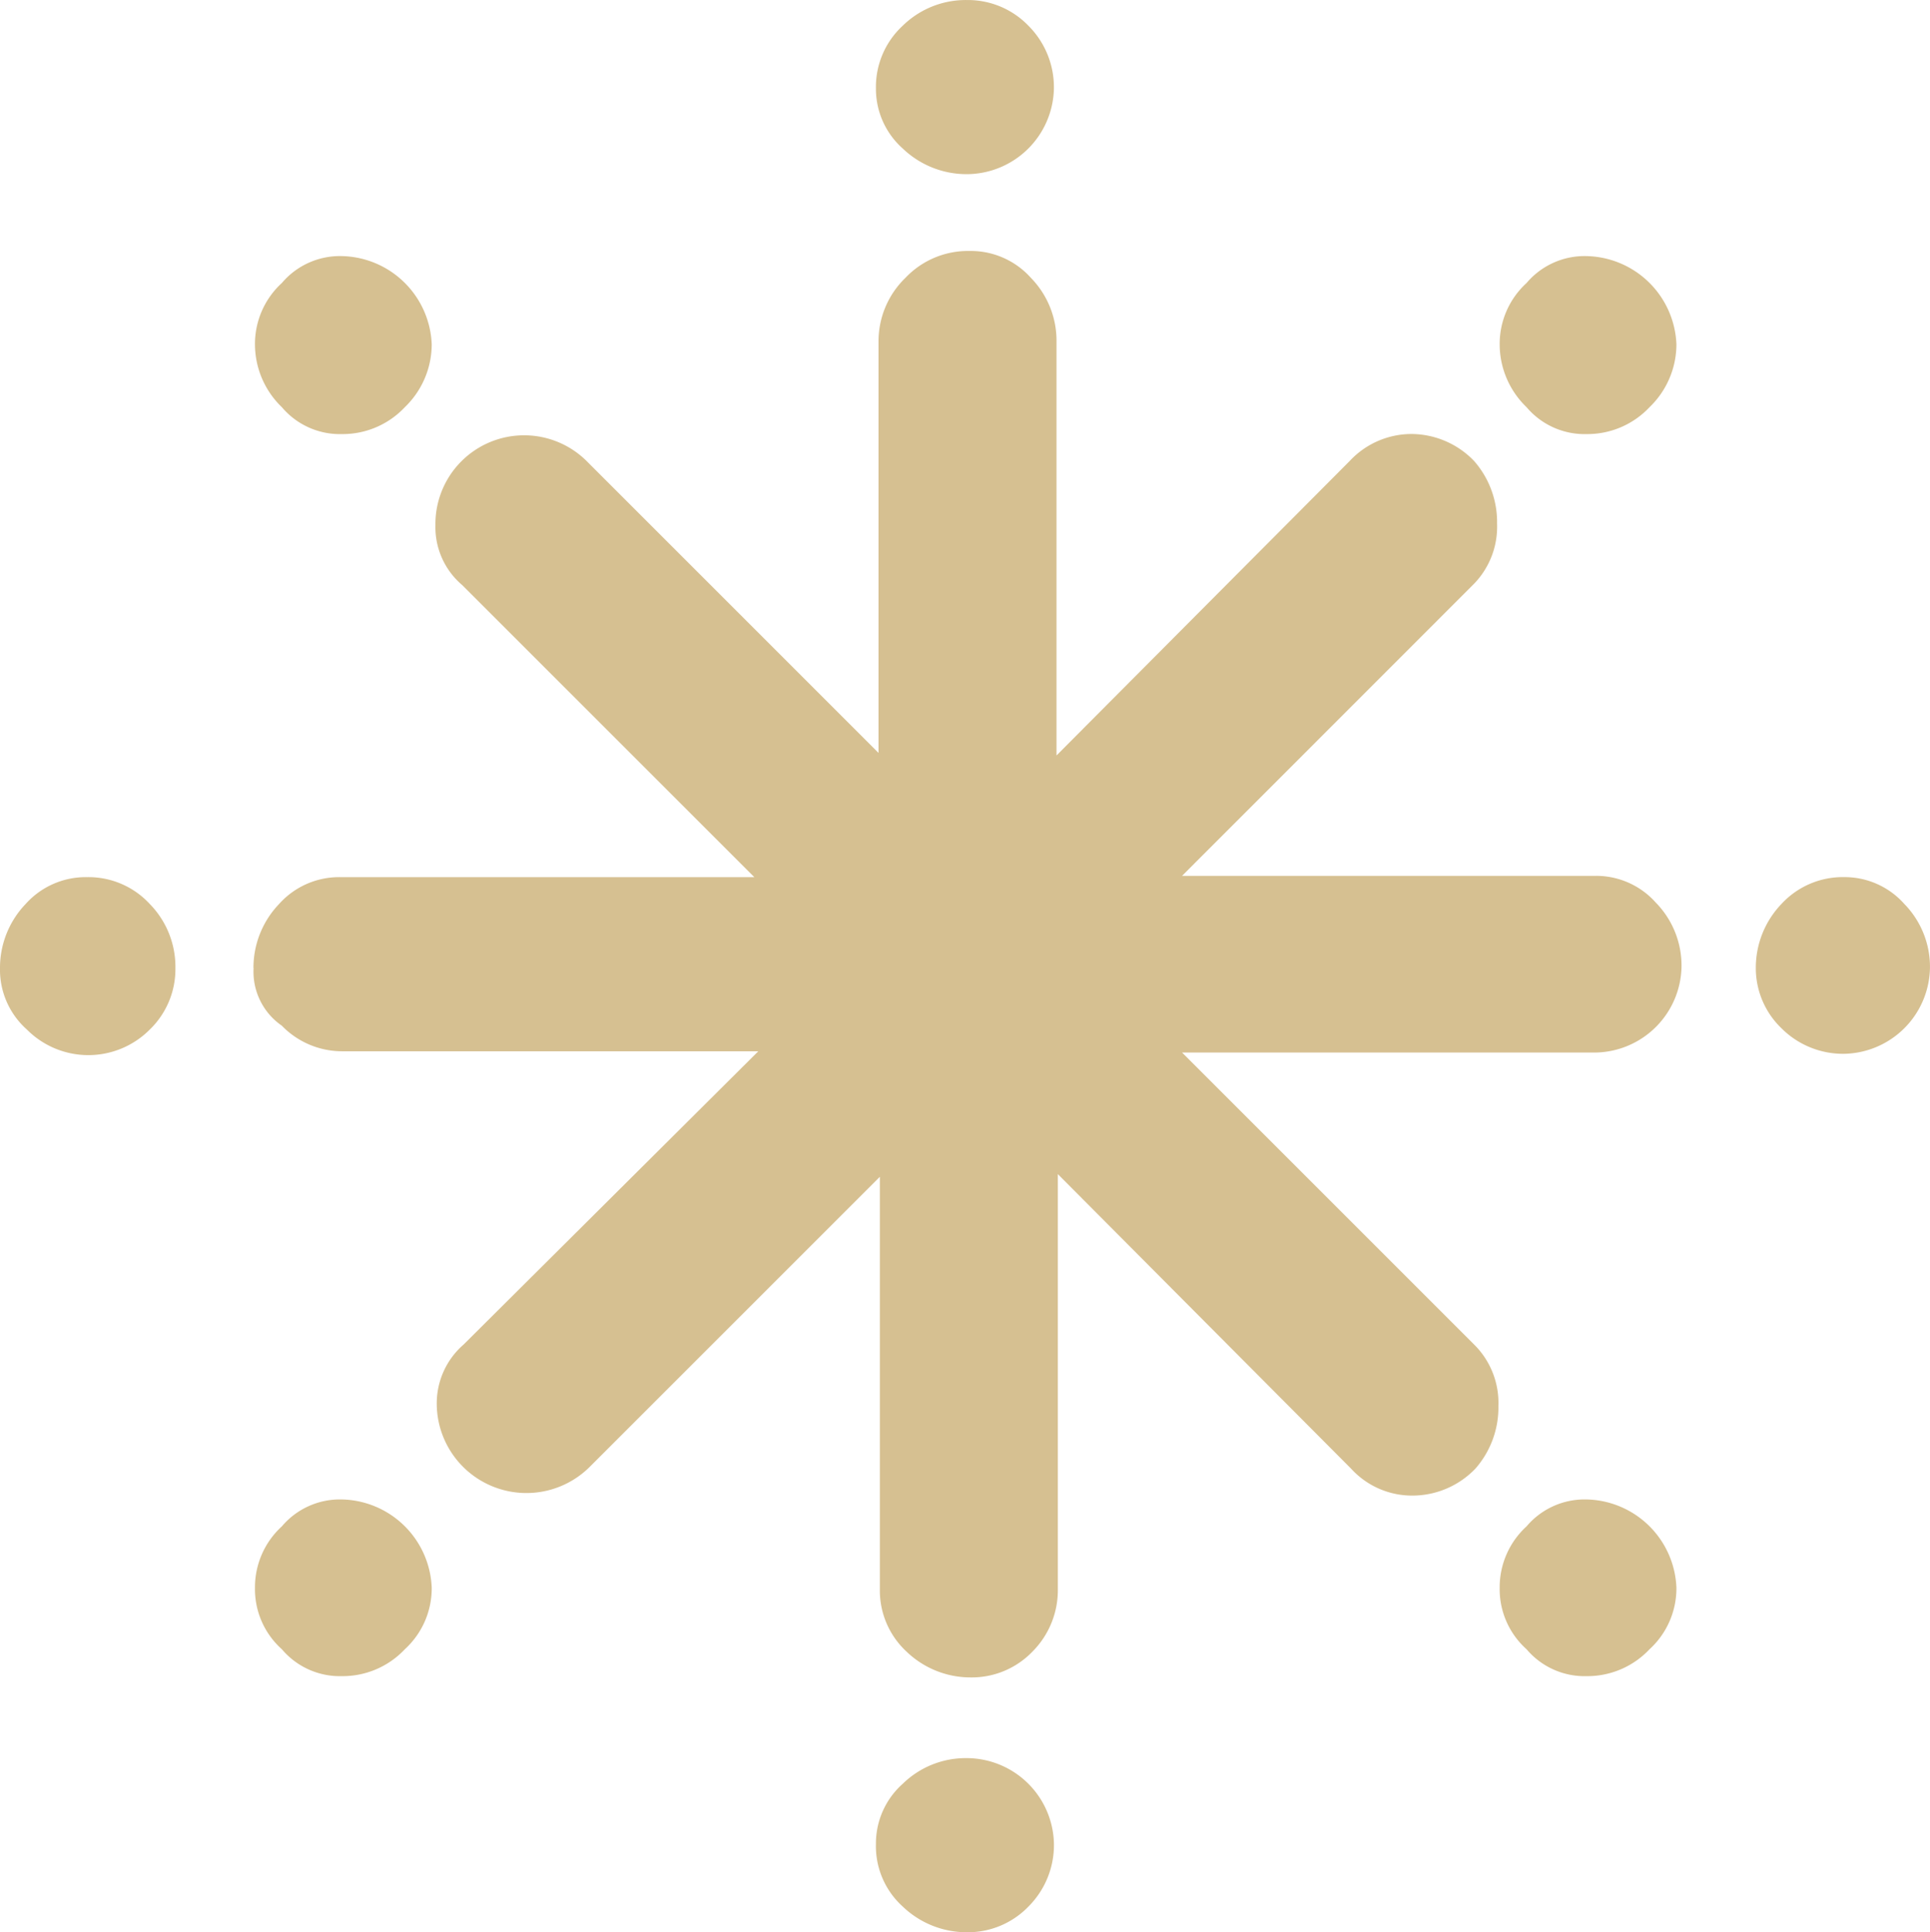
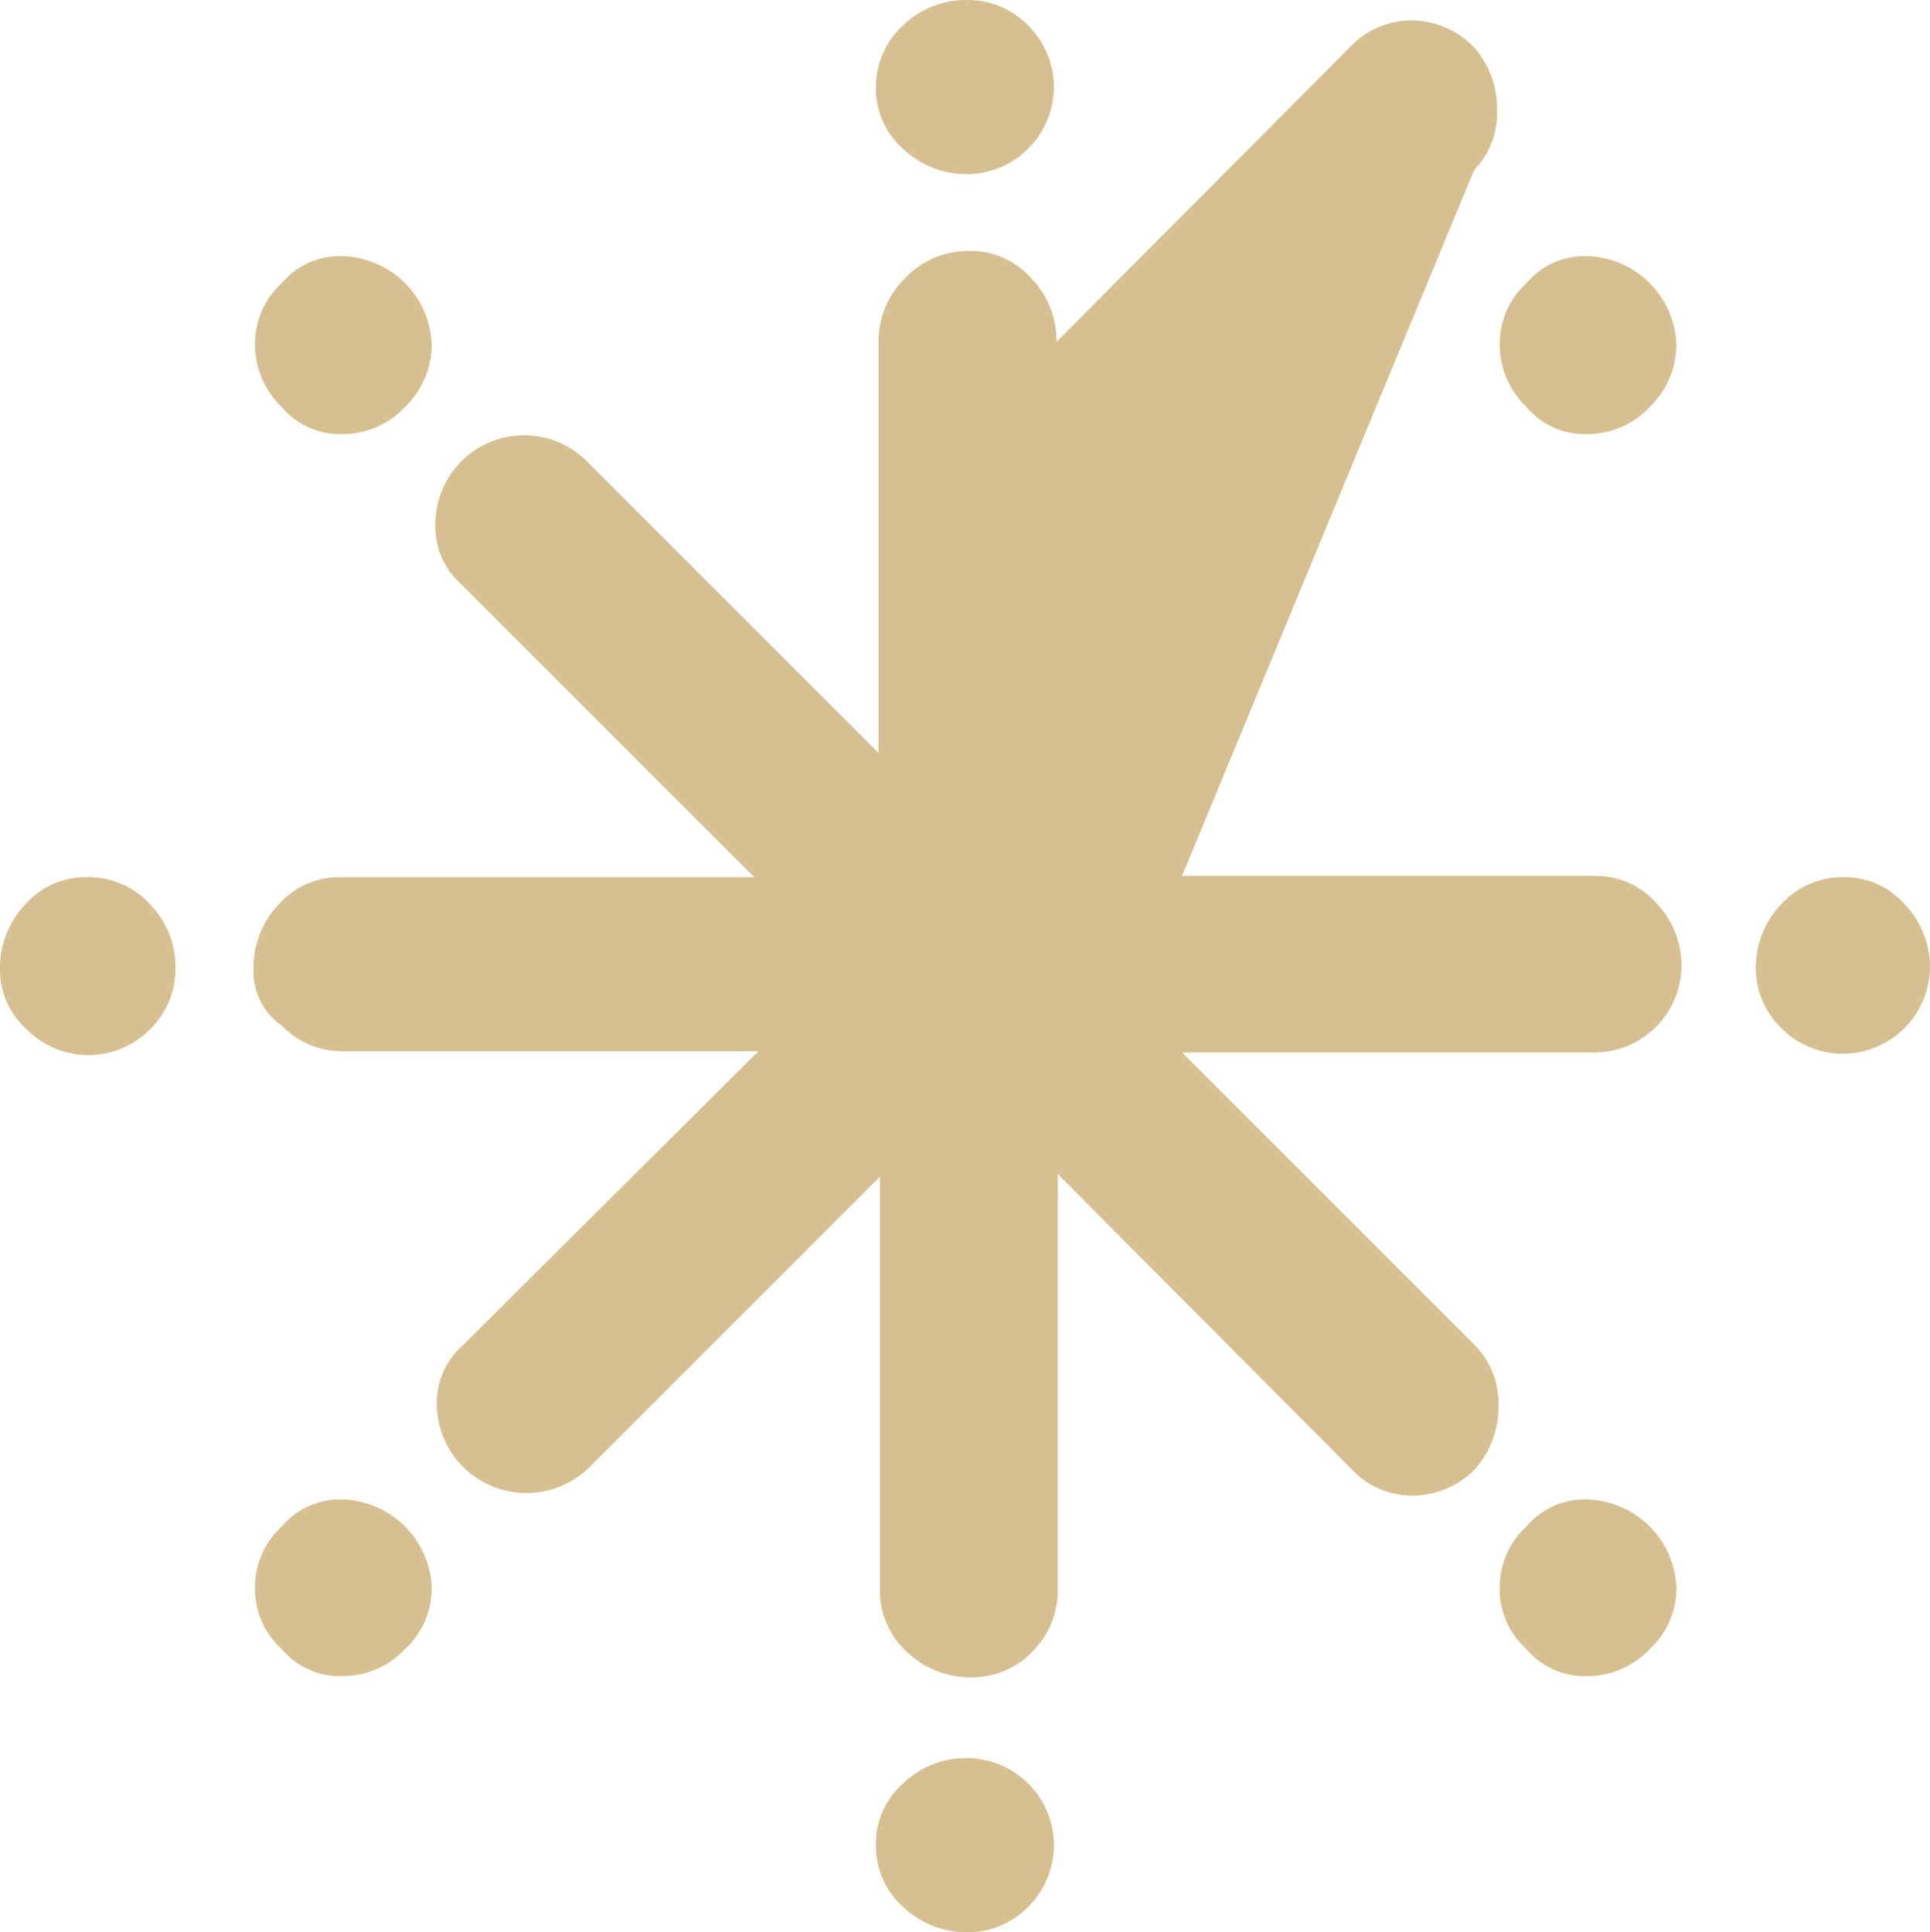
<svg xmlns="http://www.w3.org/2000/svg" width="60.919" height="61" viewBox="0 0 60.919 61">
  <defs>
    <style>.a{fill:#d6c091;}</style>
  </defs>
-   <path class="a" d="M8.952,38.781a2.911,2.911,0,0,1,.808-2.021,2.544,2.544,0,0,1,1.94-.849,2.63,2.63,0,0,1,1.981.849,2.841,2.841,0,0,1,.808,2.021,2.655,2.655,0,0,1-.808,1.94,2.733,2.733,0,0,1-3.881,0A2.524,2.524,0,0,1,8.952,38.781Zm8,0a2.911,2.911,0,0,1,.808-2.021,2.544,2.544,0,0,1,1.94-.849H32.762l-9.217-9.217a2.4,2.4,0,0,1-.849-1.9,2.8,2.8,0,0,1,4.81-1.981l9.176,9.176V19.013a2.782,2.782,0,0,1,.849-2.021,2.717,2.717,0,0,1,2.021-.849,2.544,2.544,0,0,1,1.94.849,2.841,2.841,0,0,1,.808,2.021V32.07l9.257-9.3a2.671,2.671,0,0,1,1.94-.849,2.759,2.759,0,0,1,1.981.849,2.925,2.925,0,0,1,.728,1.981,2.591,2.591,0,0,1-.728,1.9L46.263,35.87H59.32a2.521,2.521,0,0,1,1.9.849,2.841,2.841,0,0,1,.808,2.021,2.762,2.762,0,0,1-2.708,2.708H46.263l9.257,9.257a2.591,2.591,0,0,1,.728,1.9,2.925,2.925,0,0,1-.728,1.981,2.759,2.759,0,0,1-1.981.849,2.606,2.606,0,0,1-1.94-.849l-9.257-9.3v13.1a2.747,2.747,0,0,1-.808,1.981,2.655,2.655,0,0,1-1.94.808,2.911,2.911,0,0,1-2.021-.808,2.63,2.63,0,0,1-.849-1.981V45.37l-9.176,9.176a2.83,2.83,0,0,1-4.81-1.981,2.46,2.46,0,0,1,.849-1.9l9.3-9.257h-13.1a2.655,2.655,0,0,1-1.94-.808A2.07,2.07,0,0,1,16.956,38.781ZM17,58.346a2.606,2.606,0,0,1,.849-1.94,2.4,2.4,0,0,1,1.9-.849,2.9,2.9,0,0,1,2.83,2.789,2.606,2.606,0,0,1-.849,1.94,2.693,2.693,0,0,1-1.981.849,2.4,2.4,0,0,1-1.9-.849A2.544,2.544,0,0,1,17,58.346Zm0-39.252a2.606,2.606,0,0,1,.849-1.94,2.4,2.4,0,0,1,1.9-.849,2.9,2.9,0,0,1,2.83,2.789,2.759,2.759,0,0,1-.849,1.981,2.693,2.693,0,0,1-1.981.849,2.4,2.4,0,0,1-1.9-.849A2.759,2.759,0,0,1,17,19.094ZM36.6,66.431a2.521,2.521,0,0,1,.849-1.9,2.841,2.841,0,0,1,2.021-.808,2.761,2.761,0,0,1,2.749,2.708,2.747,2.747,0,0,1-.808,1.981,2.655,2.655,0,0,1-1.94.808,2.911,2.911,0,0,1-2.021-.808A2.569,2.569,0,0,1,36.6,66.431Zm0-55.421a2.63,2.63,0,0,1,.849-1.981,2.841,2.841,0,0,1,2.021-.808,2.655,2.655,0,0,1,1.94.808,2.747,2.747,0,0,1,.808,1.981,2.761,2.761,0,0,1-2.749,2.708,2.911,2.911,0,0,1-2.021-.808A2.521,2.521,0,0,1,36.6,11.009ZM56.288,58.346a2.606,2.606,0,0,1,.849-1.94,2.4,2.4,0,0,1,1.9-.849,2.9,2.9,0,0,1,2.83,2.789,2.606,2.606,0,0,1-.849,1.94,2.693,2.693,0,0,1-1.981.849,2.4,2.4,0,0,1-1.9-.849A2.544,2.544,0,0,1,56.288,58.346Zm0-39.252a2.606,2.606,0,0,1,.849-1.94,2.4,2.4,0,0,1,1.9-.849,2.9,2.9,0,0,1,2.83,2.789,2.759,2.759,0,0,1-.849,1.981,2.693,2.693,0,0,1-1.981.849,2.4,2.4,0,0,1-1.9-.849A2.759,2.759,0,0,1,56.288,19.094Zm8.085,19.686a2.911,2.911,0,0,1,.808-2.021,2.63,2.63,0,0,1,1.981-.849,2.521,2.521,0,0,1,1.9.849,2.841,2.841,0,0,1,.808,2.021,2.762,2.762,0,0,1-2.708,2.708,2.747,2.747,0,0,1-1.981-.808A2.631,2.631,0,0,1,64.373,38.781Z" transform="translate(-8.952 -8.22)" />
+   <path class="a" d="M8.952,38.781a2.911,2.911,0,0,1,.808-2.021,2.544,2.544,0,0,1,1.94-.849,2.63,2.63,0,0,1,1.981.849,2.841,2.841,0,0,1,.808,2.021,2.655,2.655,0,0,1-.808,1.94,2.733,2.733,0,0,1-3.881,0A2.524,2.524,0,0,1,8.952,38.781Zm8,0a2.911,2.911,0,0,1,.808-2.021,2.544,2.544,0,0,1,1.94-.849H32.762l-9.217-9.217a2.4,2.4,0,0,1-.849-1.9,2.8,2.8,0,0,1,4.81-1.981l9.176,9.176V19.013a2.782,2.782,0,0,1,.849-2.021,2.717,2.717,0,0,1,2.021-.849,2.544,2.544,0,0,1,1.94.849,2.841,2.841,0,0,1,.808,2.021l9.257-9.3a2.671,2.671,0,0,1,1.94-.849,2.759,2.759,0,0,1,1.981.849,2.925,2.925,0,0,1,.728,1.981,2.591,2.591,0,0,1-.728,1.9L46.263,35.87H59.32a2.521,2.521,0,0,1,1.9.849,2.841,2.841,0,0,1,.808,2.021,2.762,2.762,0,0,1-2.708,2.708H46.263l9.257,9.257a2.591,2.591,0,0,1,.728,1.9,2.925,2.925,0,0,1-.728,1.981,2.759,2.759,0,0,1-1.981.849,2.606,2.606,0,0,1-1.94-.849l-9.257-9.3v13.1a2.747,2.747,0,0,1-.808,1.981,2.655,2.655,0,0,1-1.94.808,2.911,2.911,0,0,1-2.021-.808,2.63,2.63,0,0,1-.849-1.981V45.37l-9.176,9.176a2.83,2.83,0,0,1-4.81-1.981,2.46,2.46,0,0,1,.849-1.9l9.3-9.257h-13.1a2.655,2.655,0,0,1-1.94-.808A2.07,2.07,0,0,1,16.956,38.781ZM17,58.346a2.606,2.606,0,0,1,.849-1.94,2.4,2.4,0,0,1,1.9-.849,2.9,2.9,0,0,1,2.83,2.789,2.606,2.606,0,0,1-.849,1.94,2.693,2.693,0,0,1-1.981.849,2.4,2.4,0,0,1-1.9-.849A2.544,2.544,0,0,1,17,58.346Zm0-39.252a2.606,2.606,0,0,1,.849-1.94,2.4,2.4,0,0,1,1.9-.849,2.9,2.9,0,0,1,2.83,2.789,2.759,2.759,0,0,1-.849,1.981,2.693,2.693,0,0,1-1.981.849,2.4,2.4,0,0,1-1.9-.849A2.759,2.759,0,0,1,17,19.094ZM36.6,66.431a2.521,2.521,0,0,1,.849-1.9,2.841,2.841,0,0,1,2.021-.808,2.761,2.761,0,0,1,2.749,2.708,2.747,2.747,0,0,1-.808,1.981,2.655,2.655,0,0,1-1.94.808,2.911,2.911,0,0,1-2.021-.808A2.569,2.569,0,0,1,36.6,66.431Zm0-55.421a2.63,2.63,0,0,1,.849-1.981,2.841,2.841,0,0,1,2.021-.808,2.655,2.655,0,0,1,1.94.808,2.747,2.747,0,0,1,.808,1.981,2.761,2.761,0,0,1-2.749,2.708,2.911,2.911,0,0,1-2.021-.808A2.521,2.521,0,0,1,36.6,11.009ZM56.288,58.346a2.606,2.606,0,0,1,.849-1.94,2.4,2.4,0,0,1,1.9-.849,2.9,2.9,0,0,1,2.83,2.789,2.606,2.606,0,0,1-.849,1.94,2.693,2.693,0,0,1-1.981.849,2.4,2.4,0,0,1-1.9-.849A2.544,2.544,0,0,1,56.288,58.346Zm0-39.252a2.606,2.606,0,0,1,.849-1.94,2.4,2.4,0,0,1,1.9-.849,2.9,2.9,0,0,1,2.83,2.789,2.759,2.759,0,0,1-.849,1.981,2.693,2.693,0,0,1-1.981.849,2.4,2.4,0,0,1-1.9-.849A2.759,2.759,0,0,1,56.288,19.094Zm8.085,19.686a2.911,2.911,0,0,1,.808-2.021,2.63,2.63,0,0,1,1.981-.849,2.521,2.521,0,0,1,1.9.849,2.841,2.841,0,0,1,.808,2.021,2.762,2.762,0,0,1-2.708,2.708,2.747,2.747,0,0,1-1.981-.808A2.631,2.631,0,0,1,64.373,38.781Z" transform="translate(-8.952 -8.22)" />
</svg>